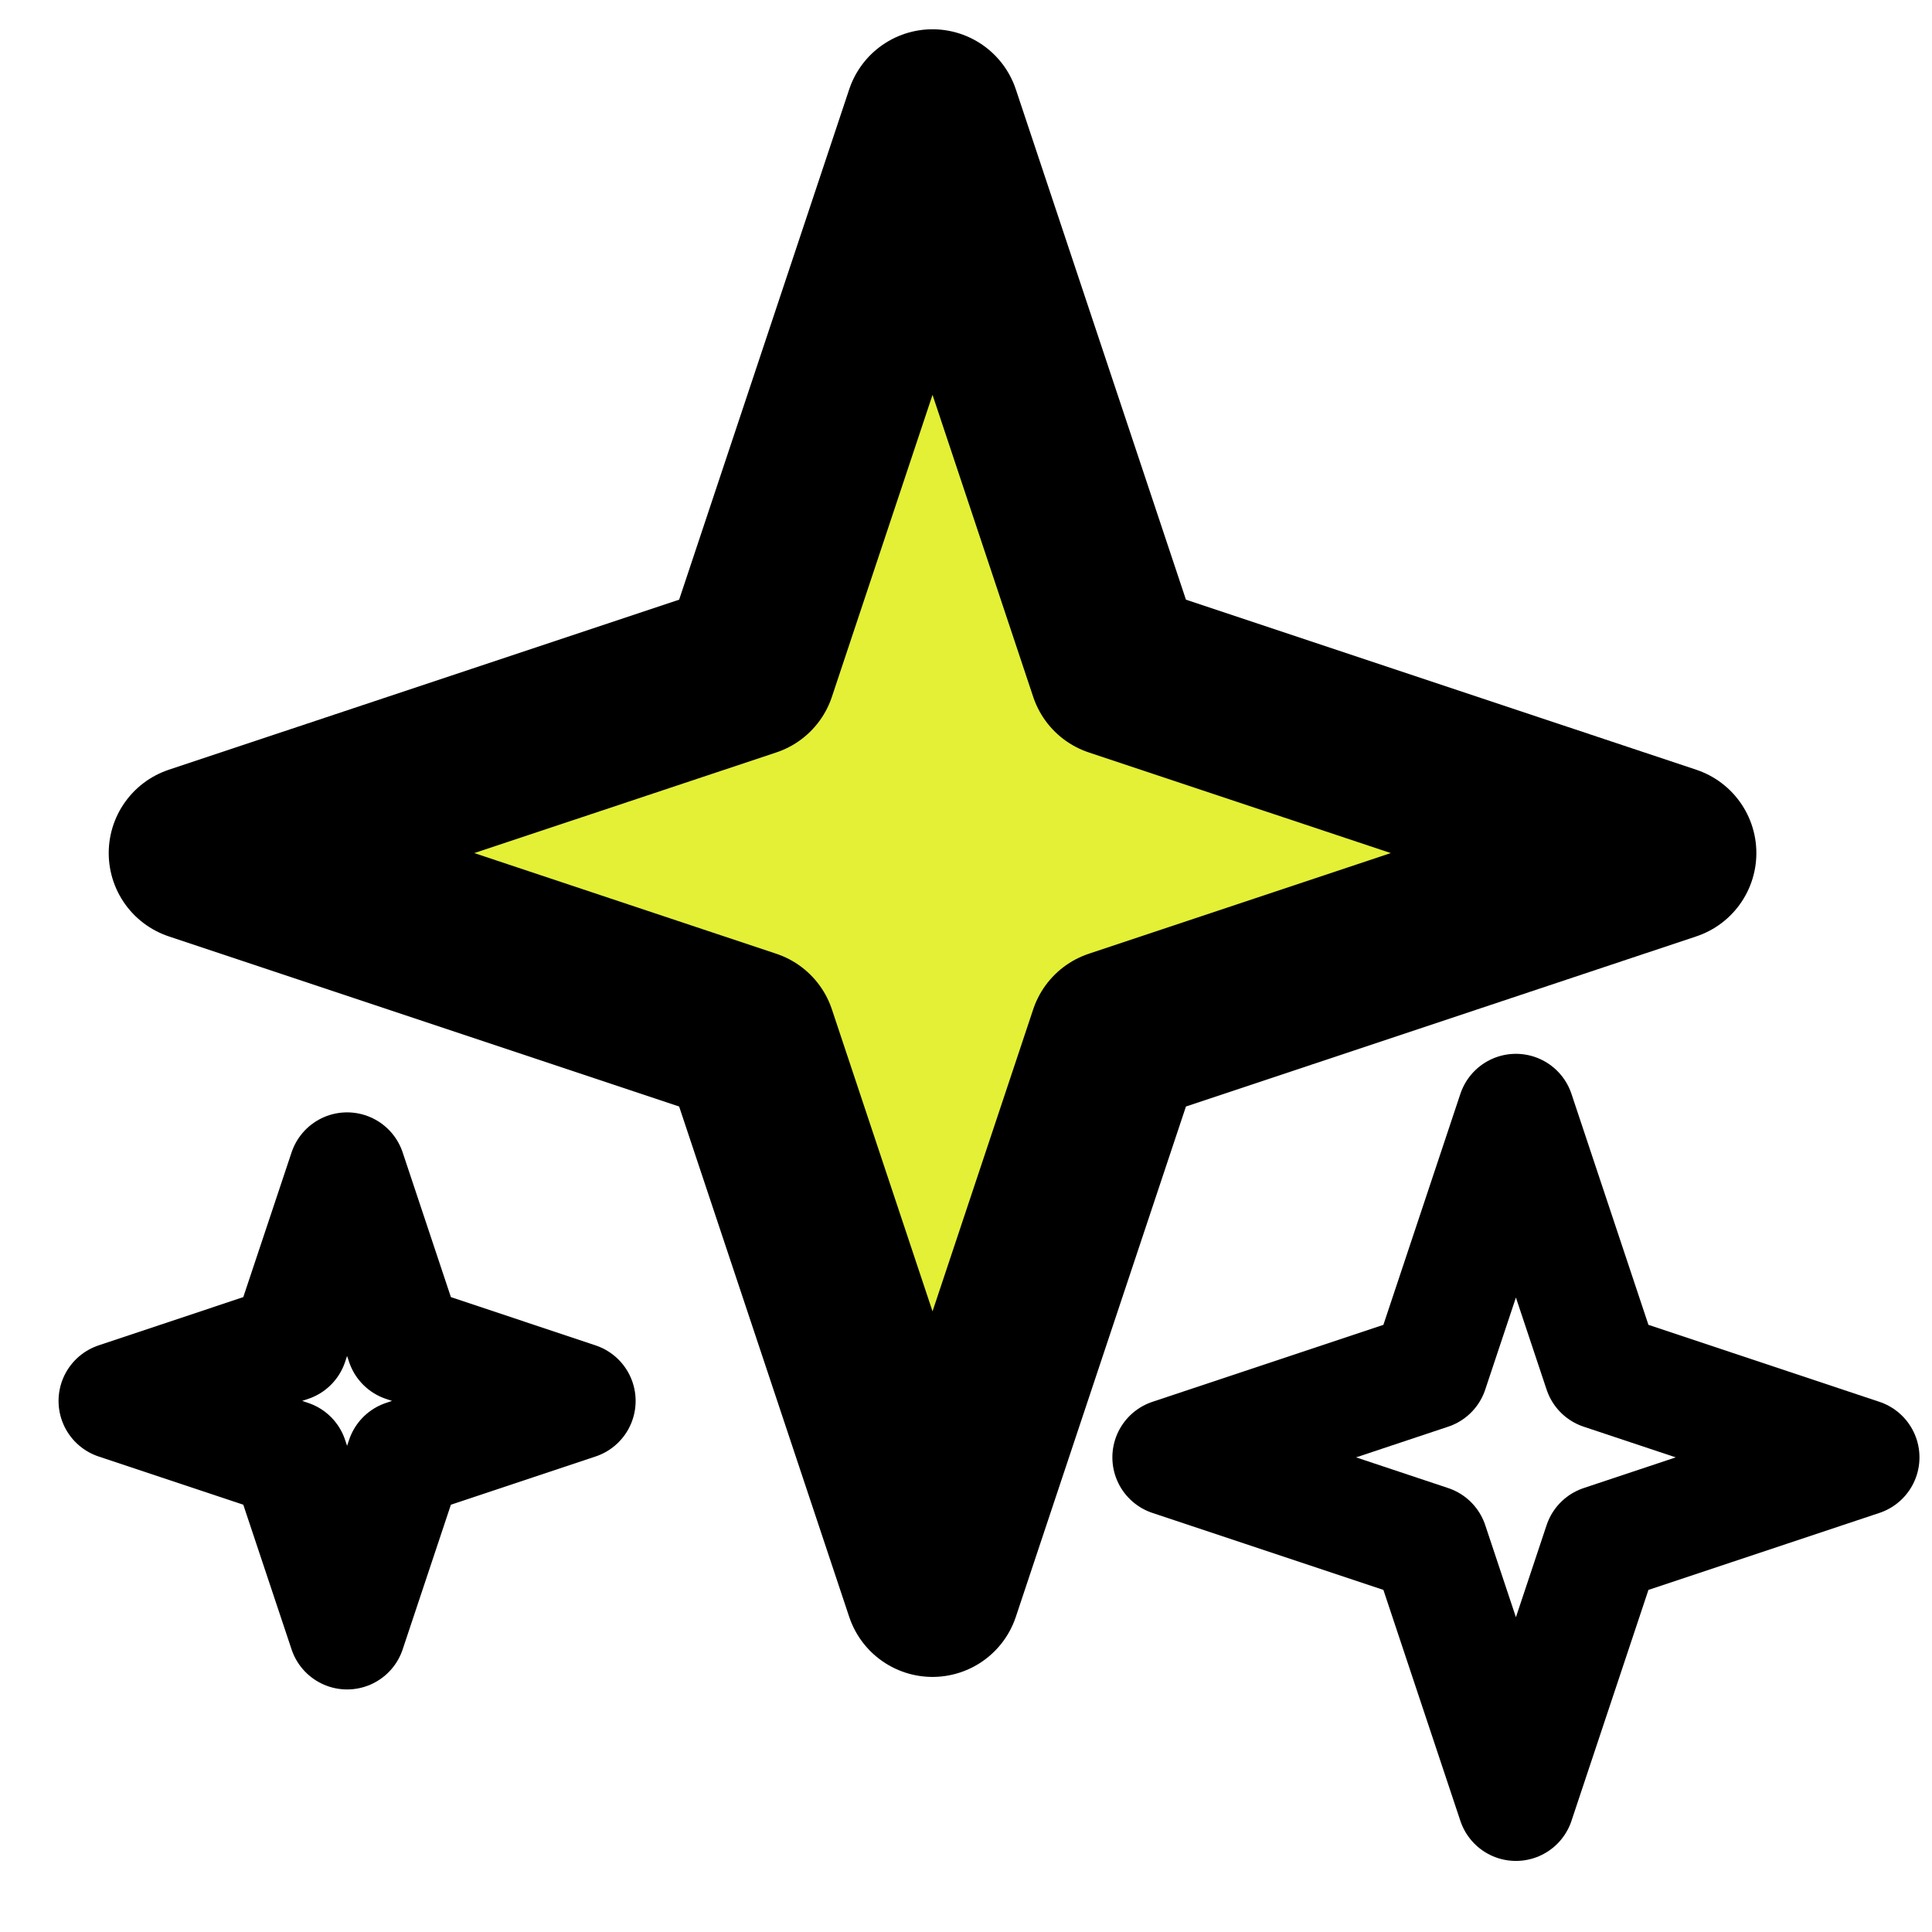
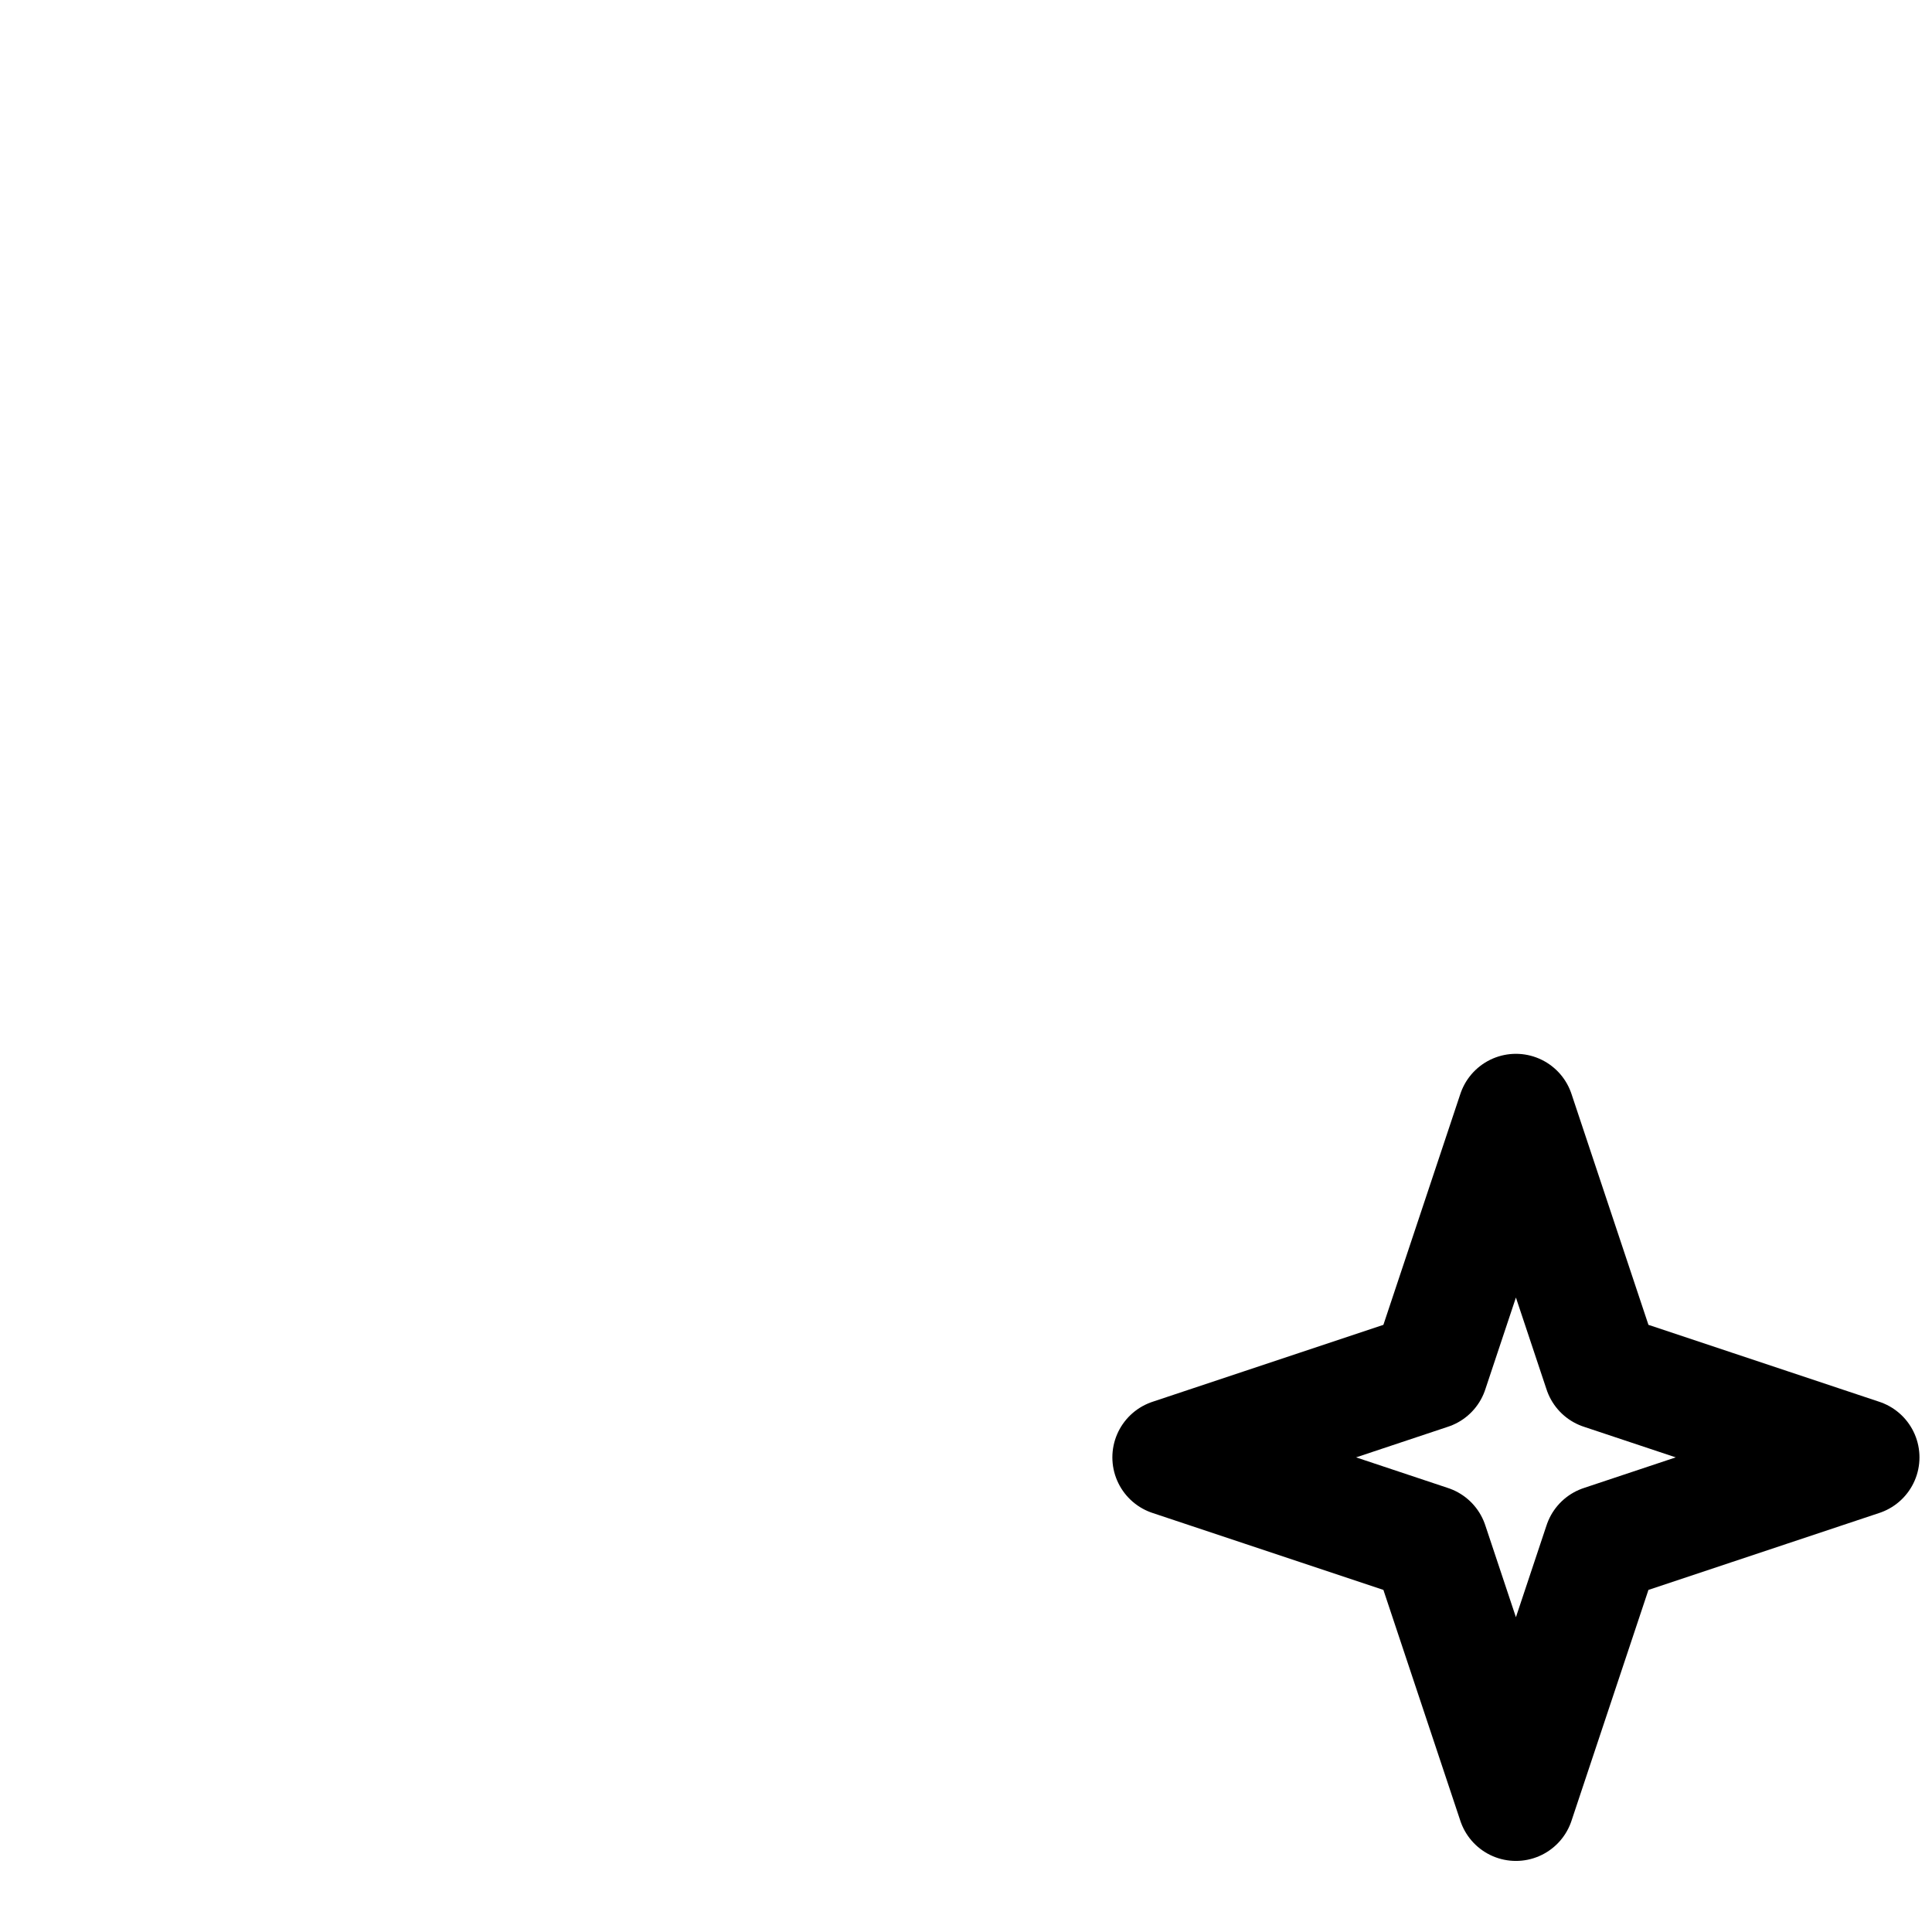
<svg xmlns="http://www.w3.org/2000/svg" width="33" height="33" viewBox="0 0 33 33" fill="none">
  <path d="M25.893 19L27.366 23.42L31.786 24.893L27.366 26.366L25.893 30.786L24.42 26.366L20 24.893L24.42 23.42L25.893 19Z" stroke="black" stroke-width="2" stroke-linecap="round" stroke-linejoin="round" />
-   <path d="M5.929 20L6.911 22.946L9.857 23.929L6.911 24.911L5.929 27.857L4.946 24.911L2 23.929L4.946 22.946L5.929 20Z" stroke="black" stroke-width="2" stroke-linecap="round" stroke-linejoin="round" />
-   <path d="M15.928 2L19.071 11.429L28.5 14.571L19.071 17.714L15.928 27.143L12.786 17.714L3.357 14.571L12.786 11.429L15.928 2Z" fill="#E3F036" stroke="black" stroke-width="3" stroke-linecap="round" stroke-linejoin="round" />
</svg>